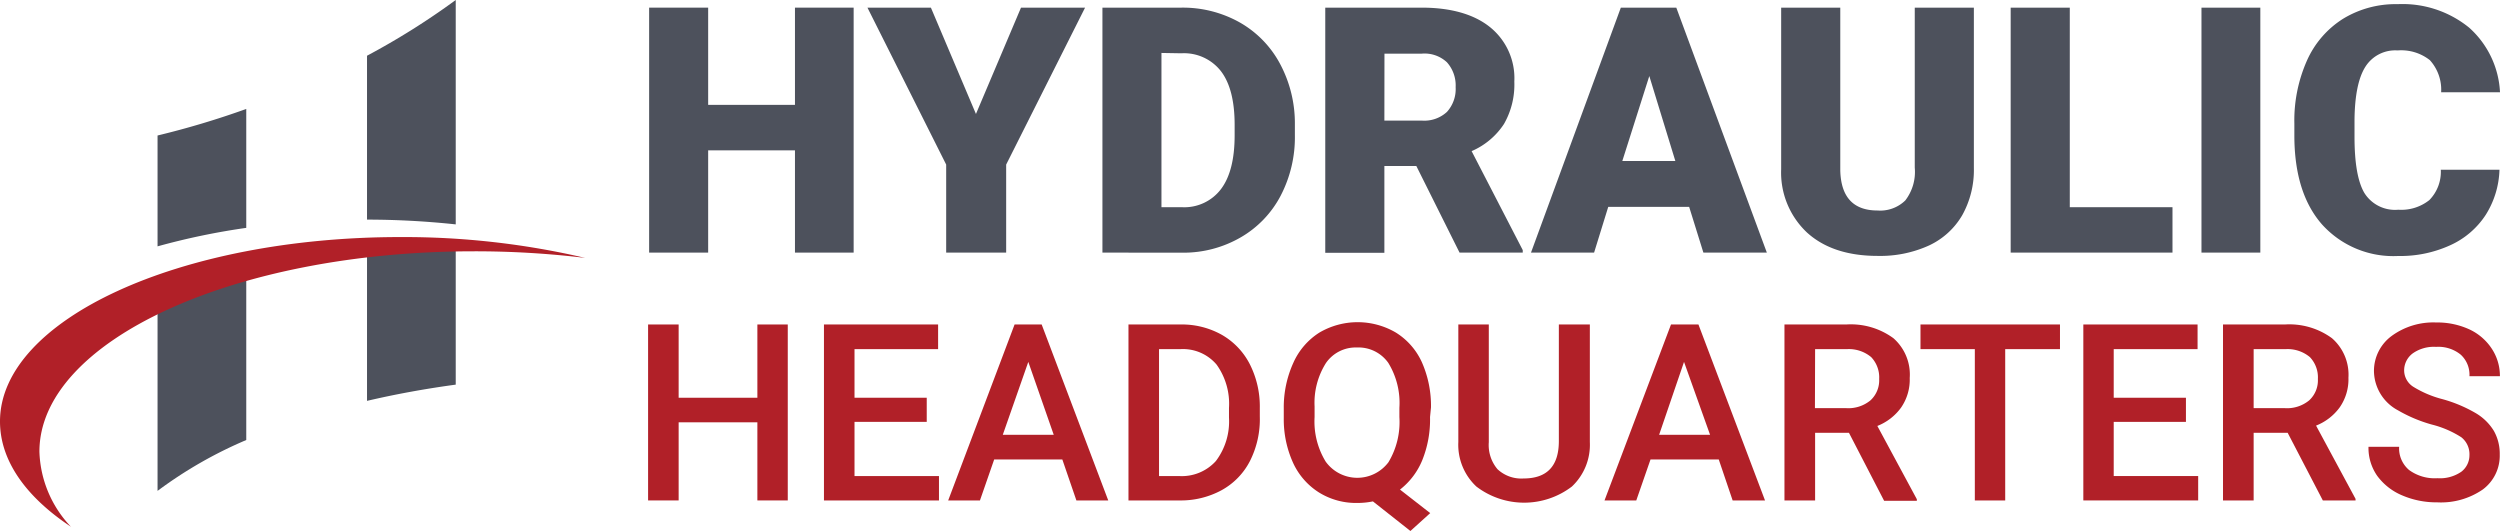
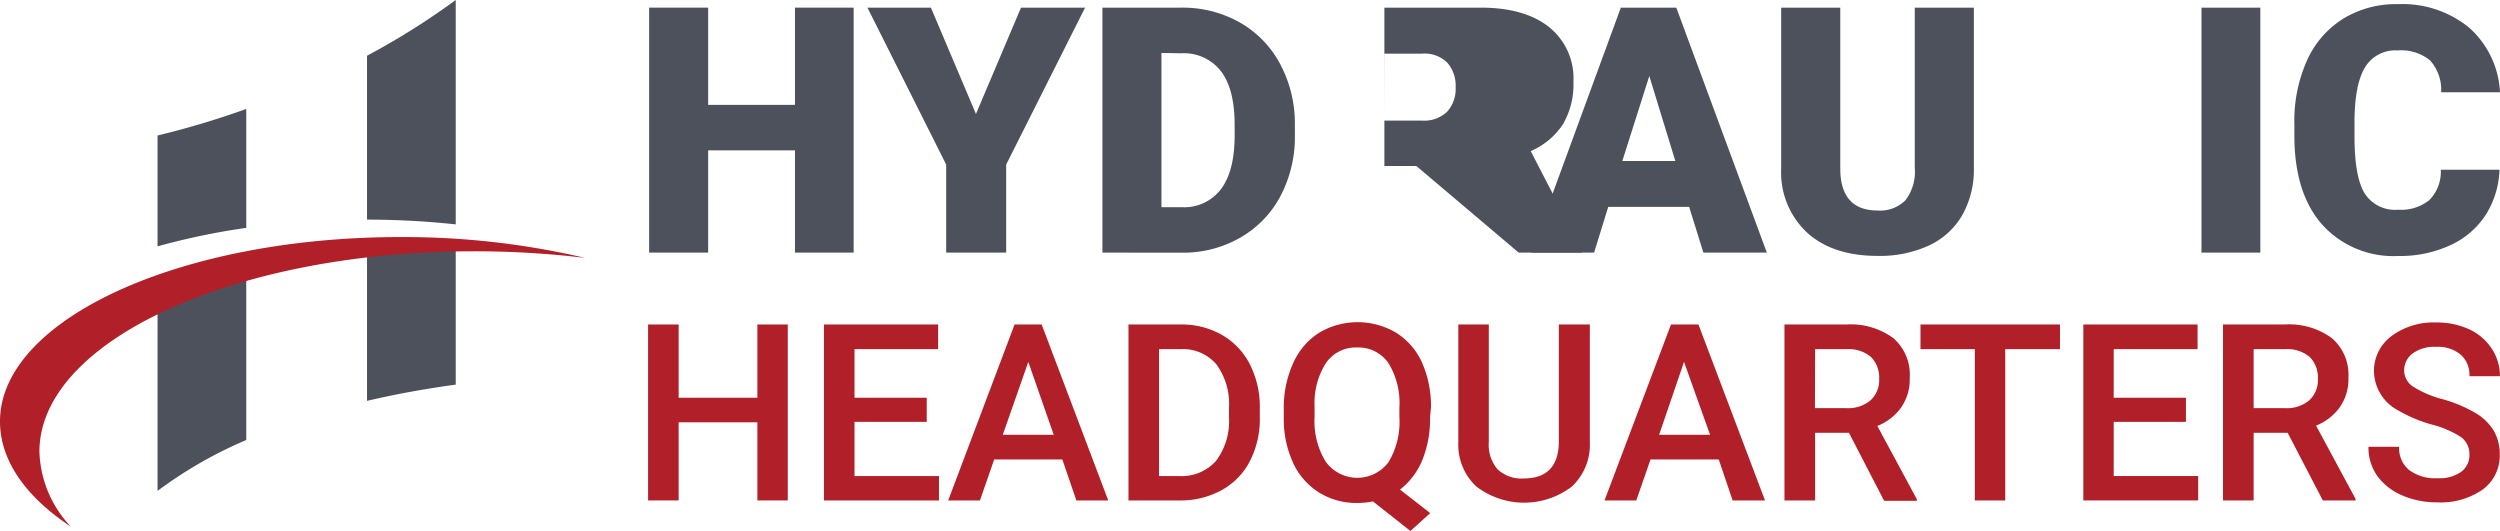
<svg xmlns="http://www.w3.org/2000/svg" id="Layer_1" data-name="Layer 1" viewBox="0 0 288 61.16">
  <path d="M110.34,41.55h-6.76V29.77h-10V41.55h-6.8V13.33h6.8v11.2h10V13.33h6.76Z" transform="translate(-12 -12.45)" fill="#4d515c" />
  <path d="M124.43,25.58l5.19-12.25H137l-9.09,18.08V41.55H121V31.41l-9.07-18.08h7.31Z" transform="translate(-12 -12.45)" fill="#4d515c" />
  <path d="M139,41.55V13.33h9.09a13.37,13.37,0,0,1,6.72,1.7,11.94,11.94,0,0,1,4.66,4.79,14.5,14.5,0,0,1,1.7,6.92V28a14.58,14.58,0,0,1-1.64,7,11.91,11.91,0,0,1-4.61,4.8,13.15,13.15,0,0,1-6.64,1.76Zm6.8-23V36.32h2.37a5.29,5.29,0,0,0,4.49-2.09q1.57-2.08,1.57-6.19V26.82c0-2.72-.52-4.78-1.57-6.16a5.39,5.39,0,0,0-4.57-2.07Z" transform="translate(-12 -12.45)" fill="#4d515c" />
-   <path d="M175.16,31.57h-3.68v10h-6.81V13.33h11.11c3.34,0,6,.75,7.85,2.23a7.55,7.55,0,0,1,2.82,6.29,9.12,9.12,0,0,1-1.19,4.88,8.44,8.44,0,0,1-3.73,3.13l5.89,11.4v.29h-7.28Zm-3.68-5.23h4.3a3.84,3.84,0,0,0,2.91-1,3.92,3.92,0,0,0,1-2.85,4,4,0,0,0-1-2.86,3.77,3.77,0,0,0-2.9-1h-4.3Z" transform="translate(-12 -12.45)" fill="#4d515c" />
+   <path d="M175.16,31.57h-3.68v10V13.33h11.11c3.34,0,6,.75,7.85,2.23a7.55,7.55,0,0,1,2.82,6.29,9.12,9.12,0,0,1-1.19,4.88,8.44,8.44,0,0,1-3.73,3.13l5.89,11.4v.29h-7.28Zm-3.68-5.23h4.3a3.84,3.84,0,0,0,2.91-1,3.92,3.92,0,0,0,1-2.85,4,4,0,0,0-1-2.86,3.77,3.77,0,0,0-2.9-1h-4.3Z" transform="translate(-12 -12.45)" fill="#4d515c" />
  <path d="M206.59,36.28h-9.32l-1.63,5.27h-7.27l10.35-28.22h6.39l10.43,28.22h-7.31ZM198.89,31H205l-3-9.79Z" transform="translate(-12 -12.45)" fill="#4d515c" />
  <path d="M239.39,13.33V31.8a10.68,10.68,0,0,1-1.34,5.44,8.65,8.65,0,0,1-3.83,3.49,13.55,13.55,0,0,1-5.91,1.2q-5.16,0-8.12-2.67a9.48,9.48,0,0,1-3-7.32V13.33H224V32.07c.07,3.09,1.51,4.63,4.3,4.63a4.13,4.13,0,0,0,3.19-1.16,5.39,5.39,0,0,0,1.09-3.78V13.33Z" transform="translate(-12 -12.45)" fill="#4d515c" />
-   <path d="M250.44,36.32h11.83v5.23H243.63V13.33h6.81Z" transform="translate(-12 -12.45)" fill="#4d515c" />
  <path d="M272.39,41.55h-6.78V13.33h6.78Z" transform="translate(-12 -12.45)" fill="#4d515c" />
  <path d="M299.94,32a10.31,10.31,0,0,1-1.59,5.21,9.57,9.57,0,0,1-4.08,3.49,13.83,13.83,0,0,1-6,1.24,11.06,11.06,0,0,1-8.76-3.62q-3.19-3.62-3.2-10.23V26.69a17,17,0,0,1,1.45-7.26,10.93,10.93,0,0,1,4.15-4.81,11.6,11.6,0,0,1,6.28-1.69,12.16,12.16,0,0,1,8.25,2.7A10.67,10.67,0,0,1,300,23.08h-6.78a5.06,5.06,0,0,0-1.3-3.7,5.32,5.32,0,0,0-3.72-1.12,4.06,4.06,0,0,0-3.72,1.9q-1.19,1.89-1.24,6.06v2q0,4.52,1.13,6.45a4.16,4.16,0,0,0,3.91,1.94,5.19,5.19,0,0,0,3.58-1.11A4.65,4.65,0,0,0,293.18,32Z" transform="translate(-12 -12.45)" fill="#4d515c" />
  <path d="M102.75,70.1h-3.5v-9H90.18v9H86.66V49.83h3.52v8.44h9.07V49.83h3.5Z" transform="translate(-12 -12.45)" fill="#b12028" />
  <path d="M118.76,61.05h-8.32v6.24h9.73V70.1H106.92V49.83h13.15v2.84h-9.63v5.6h8.32Z" transform="translate(-12 -12.45)" fill="#b12028" />
  <path d="M134.38,65.38h-7.85l-1.64,4.72h-3.66l7.65-20.27H132l7.67,20.27H136Zm-6.86-2.84h5.87l-2.93-8.4Z" transform="translate(-12 -12.45)" fill="#b12028" />
  <path d="M142,70.1V49.83h6a9.39,9.39,0,0,1,4.77,1.2,8.19,8.19,0,0,1,3.22,3.4,10.76,10.76,0,0,1,1.14,5v1A10.68,10.68,0,0,1,156,65.55a8,8,0,0,1-3.27,3.37,9.84,9.84,0,0,1-4.87,1.18Zm3.52-17.43V67.29h2.3a5.28,5.28,0,0,0,4.25-1.73,7.57,7.57,0,0,0,1.51-5V59.45a7.74,7.74,0,0,0-1.43-5A5.08,5.08,0,0,0,148,52.67Z" transform="translate(-12 -12.45)" fill="#b12028" />
  <path d="M176.74,60.5a12.49,12.49,0,0,1-.91,5,8.25,8.25,0,0,1-2.55,3.35l3.48,2.71-2.28,2.06-4.32-3.41a8.78,8.78,0,0,1-1.82.18,8.09,8.09,0,0,1-4.38-1.2,7.94,7.94,0,0,1-3-3.43,12.1,12.1,0,0,1-1.07-5.14V59.47A12.38,12.38,0,0,1,161,54.23a7.93,7.93,0,0,1,3-3.47,8.7,8.7,0,0,1,8.8,0,7.83,7.83,0,0,1,3,3.42,12.4,12.4,0,0,1,1.05,5.2Zm-3.53-1.06a8.83,8.83,0,0,0-1.28-5.19,4.21,4.21,0,0,0-3.62-1.77,4.16,4.16,0,0,0-3.56,1.79,8.56,8.56,0,0,0-1.31,5V60.5a8.85,8.85,0,0,0,1.28,5.13,4.49,4.49,0,0,0,7.23.07,9,9,0,0,0,1.26-5.2Z" transform="translate(-12 -12.45)" fill="#b12028" />
  <path d="M195.15,49.83V63.38a6.6,6.6,0,0,1-2.07,5.12,9.07,9.07,0,0,1-11,0A6.58,6.58,0,0,1,180,63.37V49.83h3.51V63.39a4.31,4.31,0,0,0,1,3.11,4,4,0,0,0,3,1.07q4.06,0,4.07-4.29V49.83Z" transform="translate(-12 -12.45)" fill="#b12028" />
  <path d="M210,65.38h-7.86l-1.64,4.72h-3.66l7.66-20.27h3.16l7.67,20.27H211.6Zm-6.87-2.84H209L206,54.14Z" transform="translate(-12 -12.45)" fill="#b12028" />
  <path d="M225,62.31H221.1V70.1h-3.53V49.83h7.13a8.3,8.3,0,0,1,5.42,1.58A5.57,5.57,0,0,1,232,56a5.66,5.66,0,0,1-1,3.41,6.15,6.15,0,0,1-2.73,2.11l4.55,8.44v.18h-3.77Zm-3.92-2.84h3.62a4,4,0,0,0,2.78-.9,3.13,3.13,0,0,0,1-2.46,3.38,3.38,0,0,0-.92-2.52,4,4,0,0,0-2.77-.92H221.1Z" transform="translate(-12 -12.45)" fill="#b12028" />
  <path d="M249.31,52.67H243V70.1H239.5V52.67h-6.26V49.83h16.07Z" transform="translate(-12 -12.45)" fill="#b12028" />
  <path d="M263.82,61.05H255.5v6.24h9.73V70.1H252V49.83h13.16v2.84H255.5v5.6h8.32Z" transform="translate(-12 -12.45)" fill="#b12028" />
  <path d="M275.54,62.31h-3.92V70.1h-3.53V49.83h7.13a8.32,8.32,0,0,1,5.42,1.58,5.57,5.57,0,0,1,1.9,4.55,5.66,5.66,0,0,1-1,3.41,6.15,6.15,0,0,1-2.73,2.11l4.55,8.44v.18h-3.77Zm-3.92-2.84h3.61a4,4,0,0,0,2.79-.9,3.13,3.13,0,0,0,1-2.46,3.38,3.38,0,0,0-.92-2.52,4,4,0,0,0-2.77-.92h-3.71Z" transform="translate(-12 -12.45)" fill="#b12028" />
  <path d="M296.48,64.88a2.48,2.48,0,0,0-.94-2.06,11.42,11.42,0,0,0-3.39-1.46,16.6,16.6,0,0,1-3.9-1.64,5.19,5.19,0,0,1-2.77-4.54,5,5,0,0,1,2-4,8.12,8.12,0,0,1,5.18-1.58,8.81,8.81,0,0,1,3.78.78,6.21,6.21,0,0,1,2.6,2.22,5.69,5.69,0,0,1,.95,3.19h-3.51a3.13,3.13,0,0,0-1-2.48,4.08,4.08,0,0,0-2.84-.9,4.23,4.23,0,0,0-2.68.74,2.44,2.44,0,0,0-1,2.06A2.25,2.25,0,0,0,290,57a12.17,12.17,0,0,0,3.4,1.44,16.06,16.06,0,0,1,3.8,1.6,6,6,0,0,1,2.1,2.06,5.36,5.36,0,0,1,.67,2.73,4.85,4.85,0,0,1-1.94,4,8.48,8.48,0,0,1-5.27,1.49,10,10,0,0,1-4.05-.81,6.84,6.84,0,0,1-2.86-2.25,5.63,5.63,0,0,1-1-3.34h3.53a3.27,3.27,0,0,0,1.14,2.67,5,5,0,0,0,3.27.95,4.33,4.33,0,0,0,2.76-.75A2.39,2.39,0,0,0,296.48,64.88Z" transform="translate(-12 -12.45)" fill="#b12028" />
  <path d="M54.28,41V58.63c3.25-.76,6.67-1.39,10.22-1.87V41C61,40.86,57.59,40.87,54.28,41ZM30.15,69a49.27,49.27,0,0,1,10.22-5.86V42.79a66.37,66.37,0,0,0-10.22,2.94Z" transform="translate(-12 -12.45)" fill="#4d515c" />
  <path d="M64.5,38.3V12.45h0a84.33,84.33,0,0,1-10.22,6.42V37.75A96.39,96.39,0,0,1,64.5,38.3Z" transform="translate(-12 -12.45)" fill="#4d515c" />
  <path d="M40.37,38.7V25a98.26,98.26,0,0,1-10.22,3.06V40.83A80.41,80.41,0,0,1,40.37,38.7Z" transform="translate(-12 -12.45)" fill="#4d515c" />
  <path d="M20.17,73.13a13.12,13.12,0,0,1-3.63-8.65C16.54,51.73,39,41.4,66.59,41.4a105.94,105.94,0,0,1,12.82.76,92,92,0,0,0-21.29-2.4C32.65,39.76,12,49.29,12,61,12,65.53,15,69.7,20.17,73.13Z" transform="translate(-12 -12.45)" fill="#b12028" />
</svg>